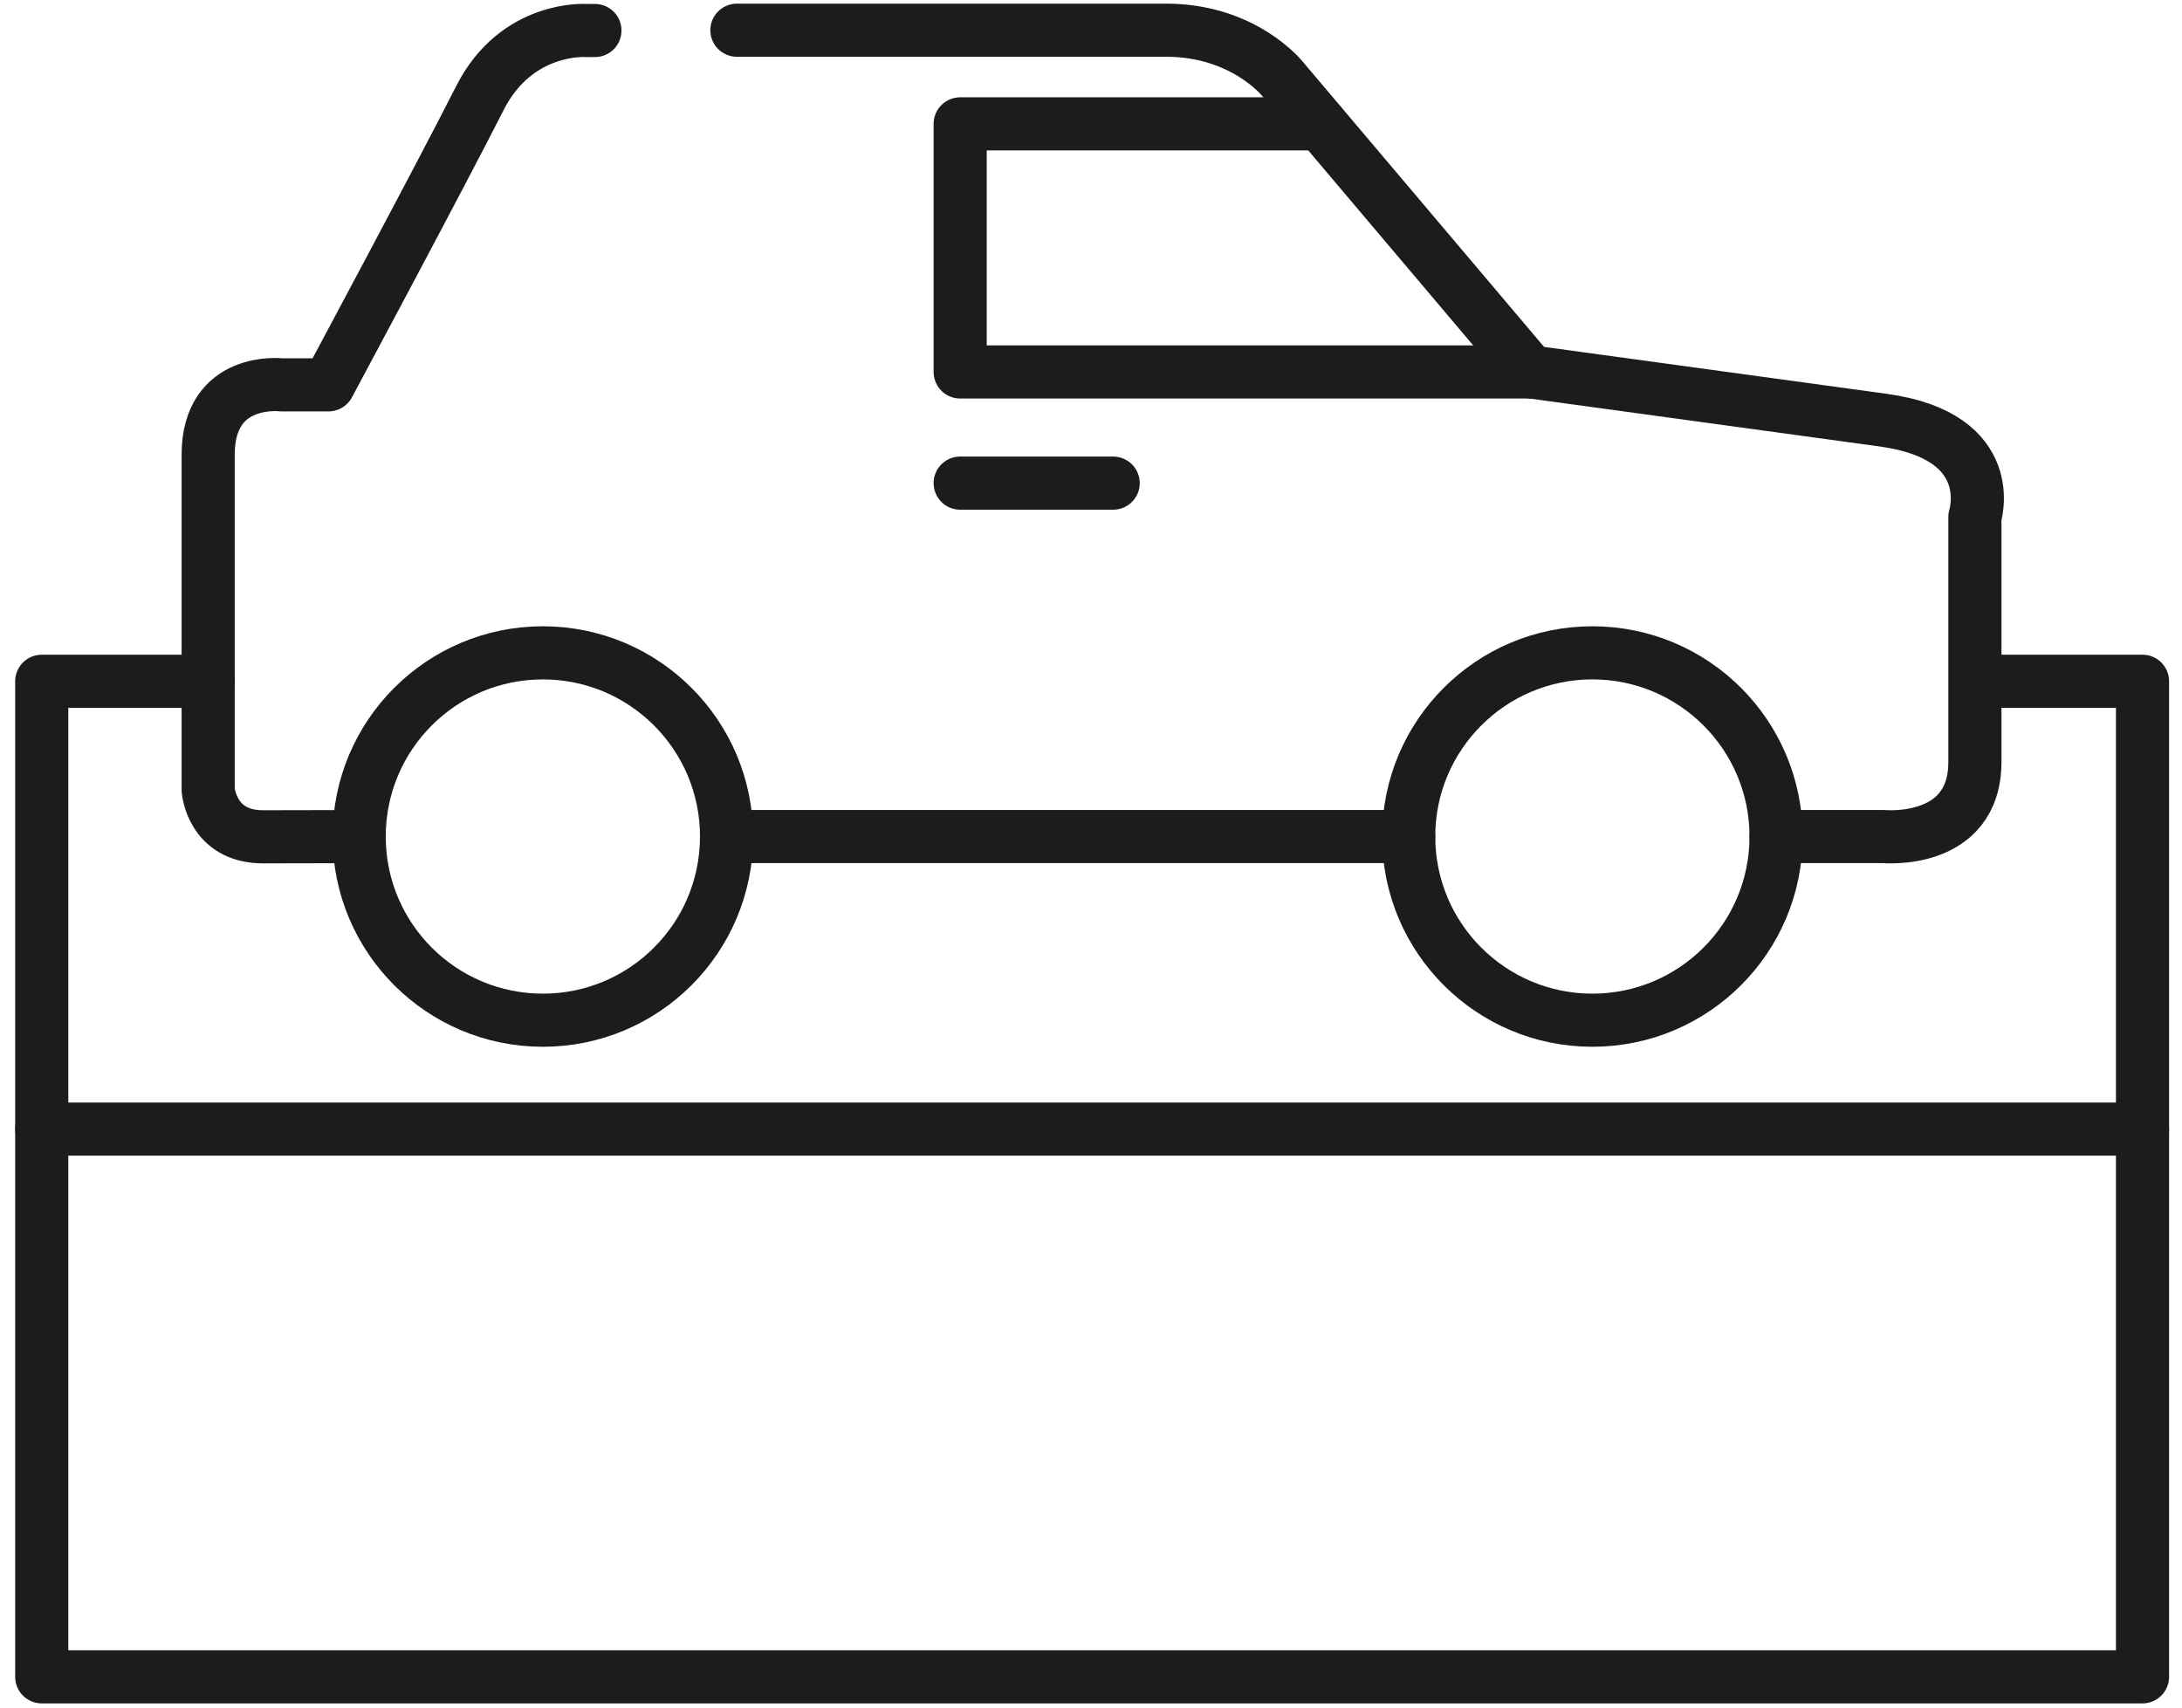
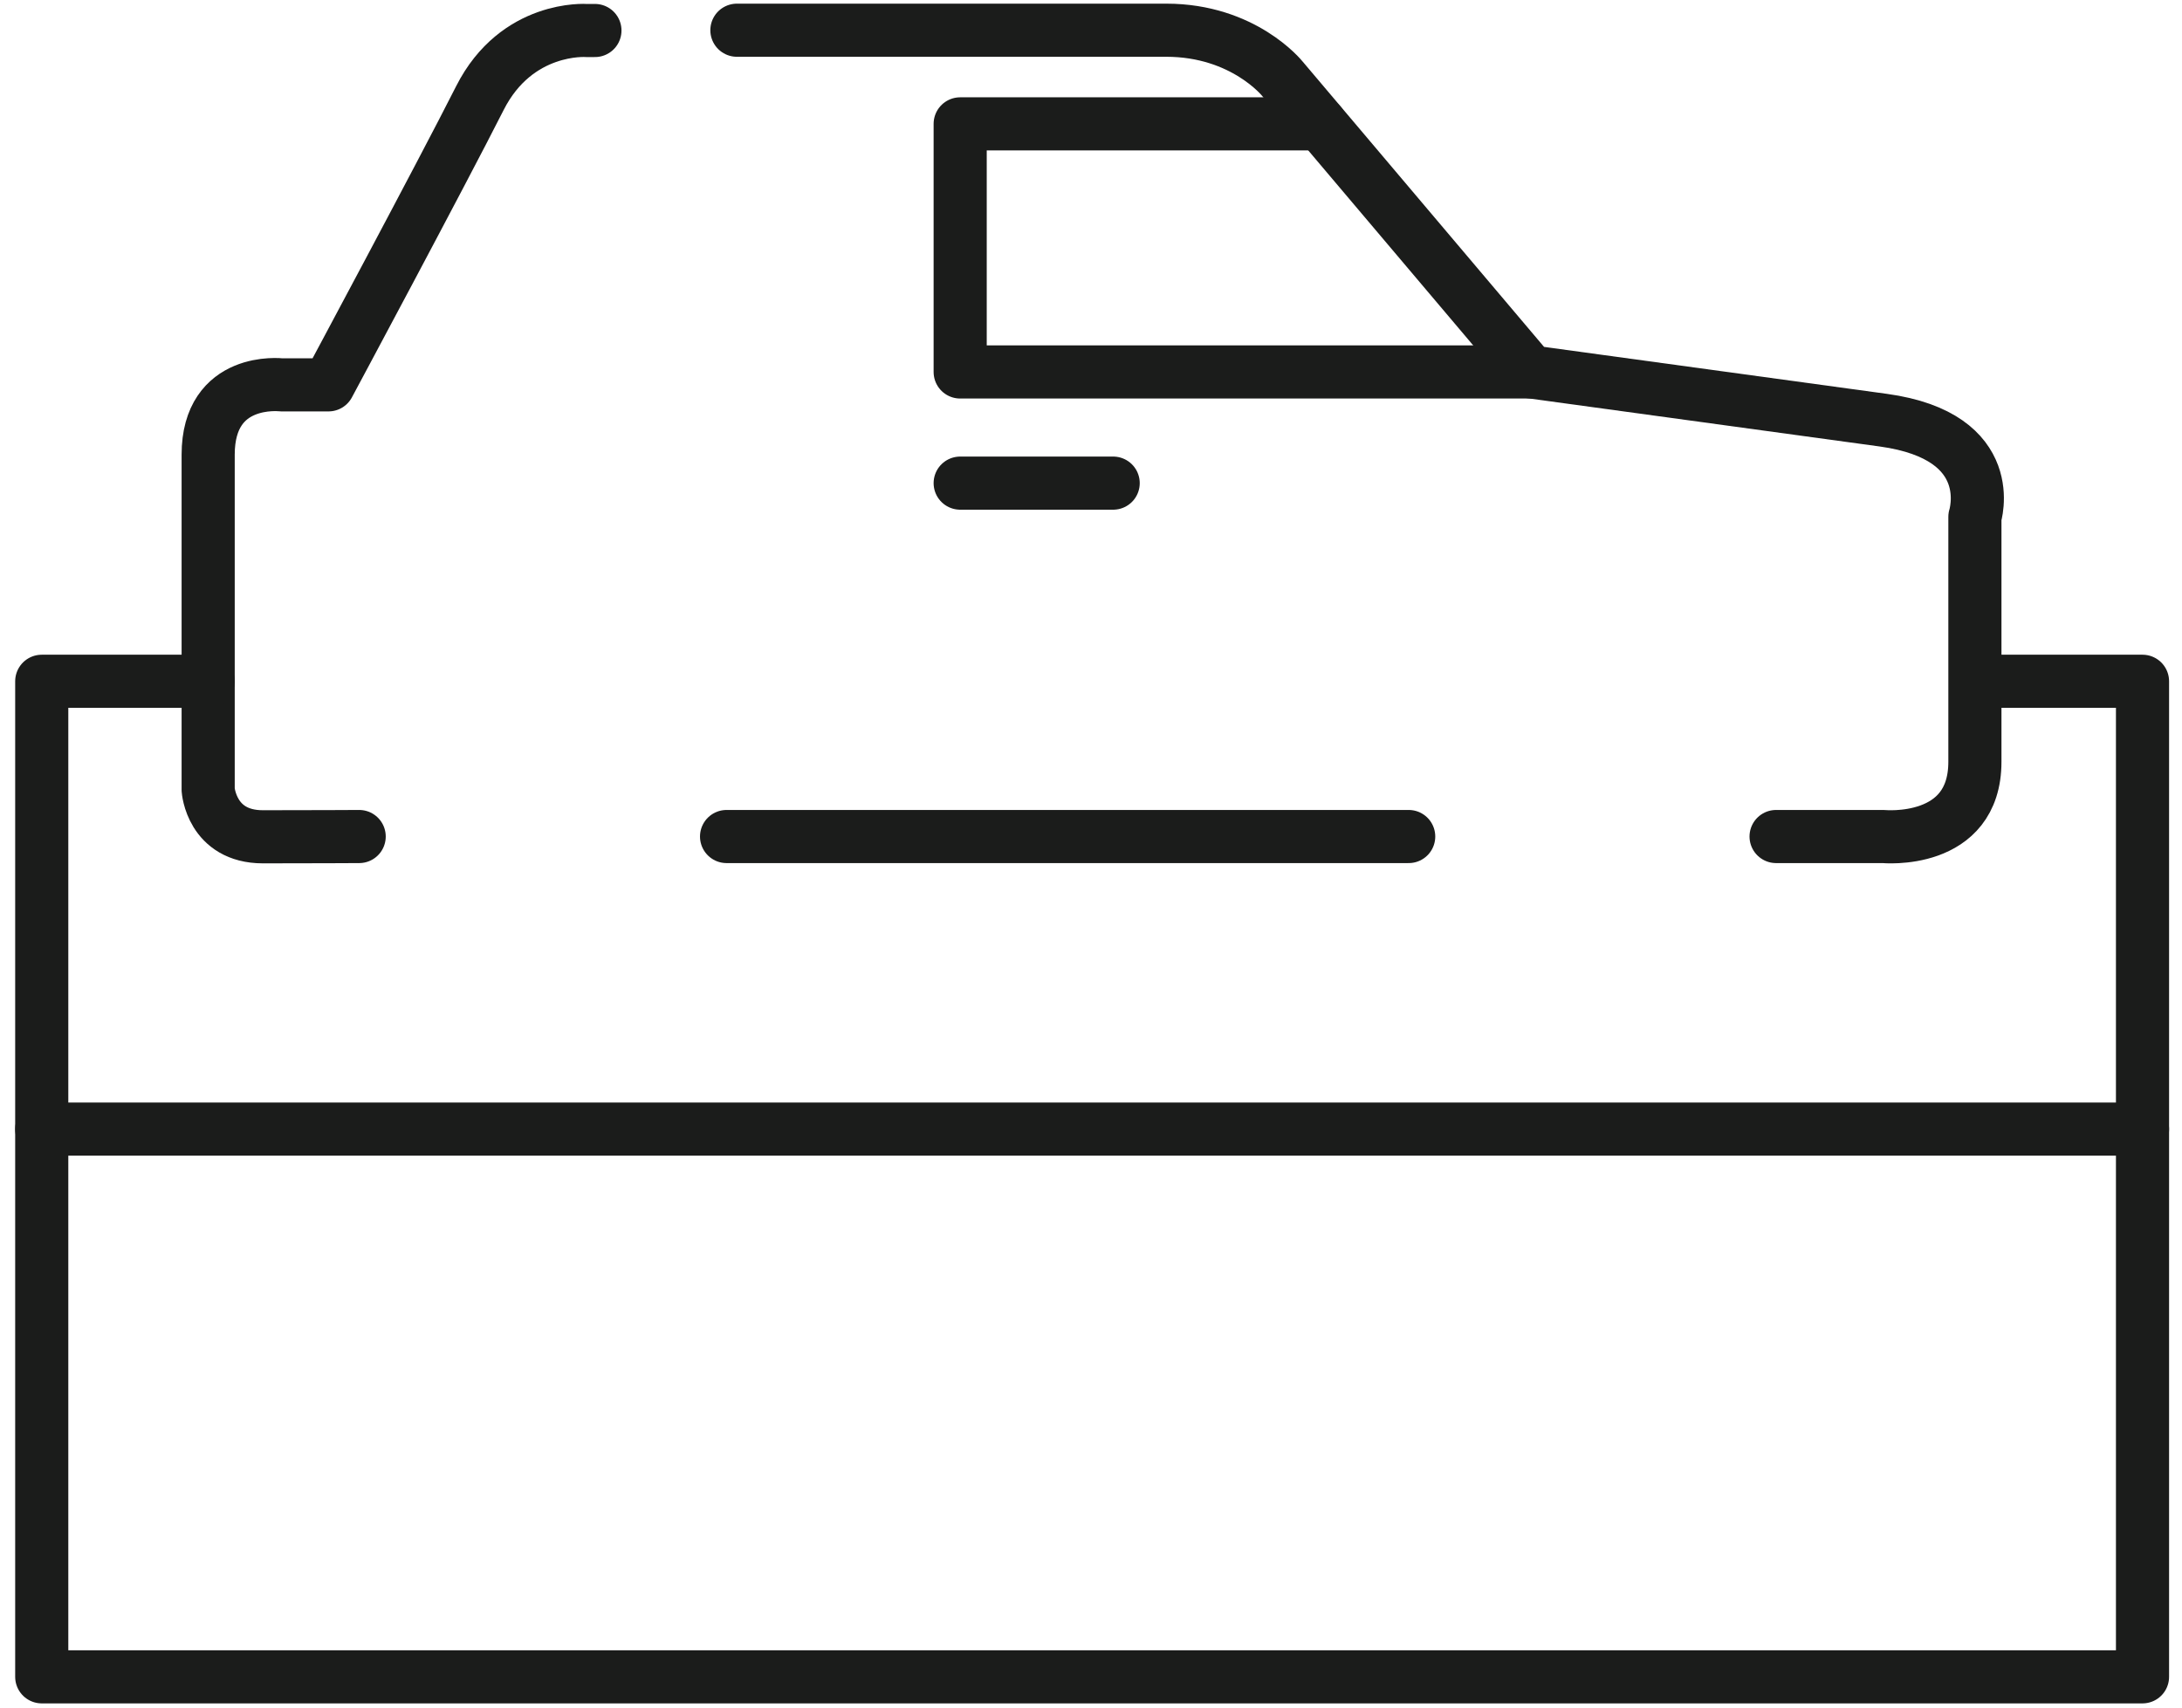
<svg xmlns="http://www.w3.org/2000/svg" width="92" height="72" viewBox="0 0 92 72" fill="none">
  <g clip-path="url(#clip0_5780_16107)">
-     <path d="M67.14 43.017C71.417 43.017 74.885 39.55 74.885 35.272C74.885 30.995 71.417 27.527 67.14 27.527C62.863 27.527 59.395 30.995 59.395 35.272C59.395 39.55 62.863 43.017 67.14 43.017Z" stroke="#1B1C1B" stroke-width="2.24" stroke-linecap="round" stroke-linejoin="round" />
-     <path d="M22.889 43.017C27.166 43.017 30.634 39.55 30.634 35.272C30.634 30.995 27.166 27.527 22.889 27.527C18.611 27.527 15.144 30.995 15.144 35.272C15.144 39.55 18.611 43.017 22.889 43.017Z" stroke="#1B1C1B" stroke-width="2.24" stroke-linecap="round" stroke-linejoin="round" />
    <path d="M59.395 35.272H30.634" stroke="#1B1C1B" stroke-width="2.24" stroke-linecap="round" stroke-linejoin="round" />
    <path d="M25.084 1.286H24.72C24.72 1.286 21.785 1.073 20.234 4.136C18.588 7.39 13.85 16.227 13.85 16.227H11.857C11.857 16.227 8.777 15.863 8.777 19.172V33.301C8.777 33.301 8.911 35.283 11.084 35.283C13.257 35.283 15.144 35.272 15.144 35.272" stroke="#1B1C1B" stroke-width="2.24" stroke-linecap="round" stroke-linejoin="round" />
    <path d="M74.885 35.272H79.404C79.404 35.272 83.268 35.653 83.268 32.119V21.793C83.268 21.793 84.365 18.399 79.404 17.716C74.442 17.038 64.525 15.678 64.525 15.678L54.064 3.313C54.064 3.313 52.434 1.274 49.175 1.274H31.07" stroke="#1B1C1B" stroke-width="2.24" stroke-linecap="round" stroke-linejoin="round" />
    <path d="M64.519 15.684H40.484V5.223H55.671" stroke="#1B1C1B" stroke-width="2.24" stroke-linecap="round" stroke-linejoin="round" />
    <path d="M40.484 20.371H46.935" stroke="#1B1C1B" stroke-width="2.24" stroke-linecap="round" stroke-linejoin="round" />
    <path d="M83.374 28.726H90.335V47.609H1.76V28.726H8.777" stroke="#1B1C1B" stroke-width="2.24" stroke-linecap="round" stroke-linejoin="round" />
    <path d="M90.335 47.609V70.703H1.76V47.609" stroke="#1B1C1B" stroke-width="2.24" stroke-linecap="round" stroke-linejoin="round" />
  </g>
  <defs>
    <clipPath id="clip0_5780_16107">
      <rect width="90.815" height="71.663" fill="white" transform="translate(0.64 0.16)" />
    </clipPath>
  </defs>
</svg>